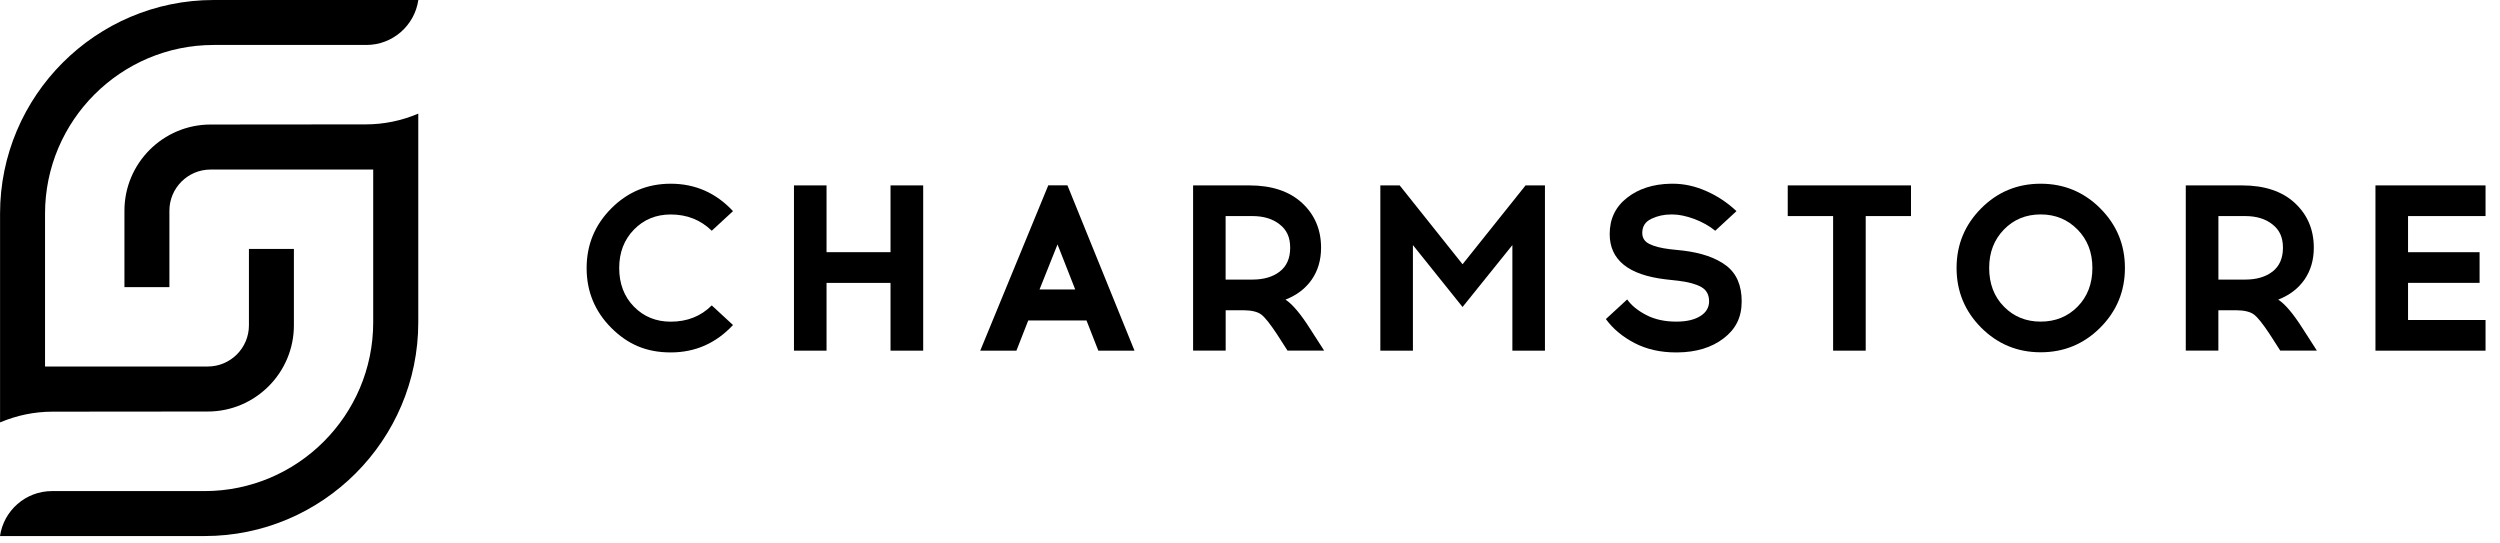
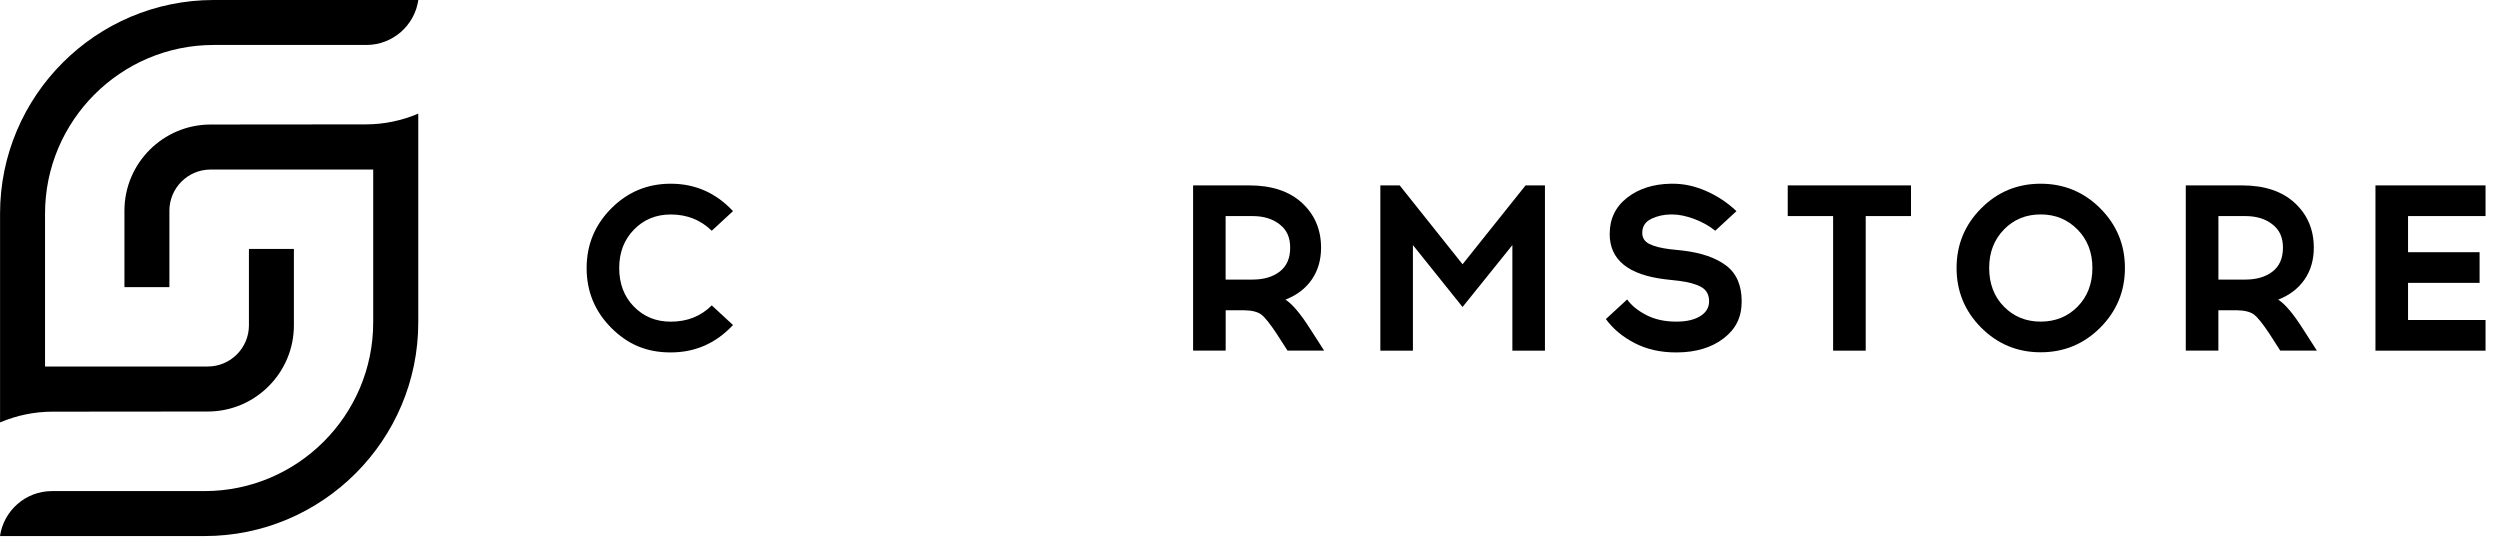
<svg xmlns="http://www.w3.org/2000/svg" width="138" height="30" viewBox="0 0 138 30" fill="none">
  <g clip-path="url(#clip0_2003_19)">
    <path d="M11.799 -0C5.295 -0 0.003 5.292 0.003 11.795V23.318C0.922 22.927 1.907 22.724 2.902 22.724L11.467 22.716C14.088 22.716 16.223 20.583 16.223 17.959V13.74H13.741V17.959C13.741 19.212 12.722 20.231 11.469 20.231H2.486V11.795C2.486 6.66 6.664 2.482 11.799 2.482H20.224C21.68 2.482 22.889 1.402 23.092 -0L11.799 -0Z" fill="black" />
    <path d="M11.294 29.59C17.797 29.59 23.089 24.298 23.089 17.795V6.272C22.171 6.663 21.185 6.866 20.19 6.866L11.626 6.874C9.004 6.874 6.869 9.007 6.869 11.631V15.85H9.351V11.631C9.351 10.378 10.37 9.359 11.623 9.359H20.601V17.795C20.601 22.93 16.423 27.108 11.289 27.108H2.868C1.412 27.108 0.203 28.188 -0 29.59H11.294Z" fill="black" />
    <path d="M37.023 10.141C38.379 10.141 39.523 10.648 40.462 11.654L39.289 12.737C38.674 12.137 37.918 11.839 37.023 11.839C36.215 11.839 35.536 12.117 34.995 12.673C34.453 13.228 34.18 13.936 34.18 14.795C34.18 15.654 34.45 16.377 34.995 16.928C35.536 17.481 36.215 17.756 37.023 17.756C37.933 17.756 38.69 17.458 39.289 16.858L40.462 17.941C39.523 18.947 38.379 19.454 37.023 19.454C35.667 19.454 34.643 18.999 33.737 18.093C32.834 17.182 32.382 16.089 32.382 14.8C32.382 13.511 32.834 12.42 33.737 11.51C34.643 10.597 35.739 10.141 37.023 10.141Z" fill="black" />
-     <path d="M50.96 19.356H49.157V15.616H45.625V19.356H43.827V10.234H45.625V13.92H49.157V10.234H50.96V19.356Z" fill="black" />
-     <path d="M56.759 17.689L56.106 19.357H54.109L57.865 10.231H58.923L62.625 19.357H60.628L59.975 17.689H56.759ZM58.375 13.491L57.382 15.979H59.352L58.375 13.491Z" fill="black" />
    <path d="M65.859 10.234H68.961C70.201 10.234 71.176 10.558 71.874 11.204C72.573 11.85 72.923 12.675 72.923 13.674C72.923 14.35 72.751 14.937 72.409 15.433C72.064 15.93 71.58 16.297 70.958 16.539C71.338 16.784 71.791 17.319 72.313 18.142L73.093 19.354H71.071L70.484 18.441C70.119 17.887 69.836 17.53 69.633 17.37C69.43 17.213 69.105 17.131 68.663 17.126H67.657V19.354H65.859V10.234ZM67.654 11.927V15.433H69.129C69.756 15.433 70.258 15.287 70.641 14.991C71.025 14.695 71.218 14.255 71.218 13.674C71.218 13.092 71.025 12.686 70.636 12.385C70.25 12.078 69.749 11.927 69.131 11.927H67.654Z" fill="black" />
    <path d="M85.281 19.356H83.483V13.529L80.733 16.946L77.993 13.529V19.356H76.195V10.234H77.263L80.733 14.587L84.211 10.234H85.281V19.356Z" fill="black" />
    <path d="M92.228 10.141H92.333C92.961 10.141 93.581 10.277 94.198 10.553C94.816 10.825 95.366 11.196 95.853 11.654L94.682 12.737C94.35 12.469 93.962 12.251 93.514 12.083C93.066 11.921 92.673 11.839 92.333 11.839H92.228C91.847 11.839 91.489 11.919 91.155 12.078C90.818 12.24 90.653 12.498 90.653 12.855C90.653 13.136 90.784 13.339 91.052 13.47C91.317 13.601 91.693 13.697 92.179 13.756L92.907 13.833C93.926 13.956 94.718 14.232 95.287 14.661C95.855 15.093 96.141 15.749 96.141 16.637C96.141 17.524 95.809 18.168 95.145 18.677C94.481 19.186 93.63 19.444 92.596 19.454H92.518C91.657 19.454 90.895 19.282 90.229 18.937C89.565 18.592 89.035 18.15 88.644 17.612L89.82 16.529C90.051 16.861 90.406 17.146 90.877 17.391C91.345 17.633 91.893 17.753 92.518 17.753H92.596C93.128 17.746 93.55 17.643 93.869 17.442C94.183 17.241 94.342 16.971 94.342 16.634C94.342 16.269 94.198 16.007 93.913 15.845C93.627 15.685 93.21 15.567 92.662 15.5L91.942 15.42C89.884 15.178 88.855 14.342 88.855 12.919C88.855 12.083 89.174 11.417 89.812 10.918C90.45 10.416 91.258 10.159 92.228 10.141Z" fill="black" />
    <path d="M102.987 11.927V19.356H101.188V11.927H98.683V10.234H105.487V11.927H102.987Z" fill="black" />
    <path d="M109.359 11.502C110.262 10.594 111.358 10.141 112.644 10.141C113.931 10.141 115.029 10.597 115.935 11.502C116.843 12.413 117.296 13.506 117.296 14.792C117.296 16.079 116.84 17.177 115.935 18.085C115.027 18.993 113.931 19.446 112.644 19.446C111.358 19.446 110.265 18.991 109.359 18.085C108.456 17.175 108.003 16.081 108.003 14.792C108.003 13.504 108.456 12.413 109.359 11.502ZM114.679 12.67C114.131 12.114 113.455 11.836 112.644 11.836C111.834 11.836 111.157 12.114 110.617 12.67C110.074 13.228 109.802 13.933 109.802 14.792C109.802 15.652 110.072 16.375 110.617 16.925C111.157 17.478 111.837 17.753 112.644 17.753C113.452 17.753 114.139 17.481 114.684 16.925C115.225 16.375 115.5 15.662 115.5 14.792C115.5 13.923 115.225 13.228 114.679 12.67Z" fill="black" />
-     <path d="M120.658 10.234H123.761C125.003 10.234 125.976 10.558 126.673 11.204C127.372 11.85 127.722 12.675 127.722 13.674C127.722 14.35 127.55 14.937 127.208 15.433C126.863 15.93 126.379 16.297 125.757 16.539C126.14 16.784 126.59 17.319 127.113 18.142L127.892 19.354H125.87L125.284 18.441C124.918 17.887 124.635 17.53 124.429 17.37C124.226 17.213 123.902 17.131 123.46 17.126H122.454V19.354H120.655V10.234H120.658ZM122.456 11.927V15.433H123.93C124.558 15.433 125.06 15.287 125.443 14.991C125.824 14.695 126.019 14.255 126.019 13.674C126.019 13.092 125.824 12.686 125.438 12.385C125.052 12.078 124.55 11.927 123.933 11.927H122.456Z" fill="black" />
+     <path d="M120.658 10.234H123.761C125.003 10.234 125.976 10.558 126.673 11.204C127.372 11.85 127.722 12.675 127.722 13.674C127.722 14.35 127.55 14.937 127.208 15.433C126.863 15.93 126.379 16.297 125.757 16.539C126.14 16.784 126.59 17.319 127.113 18.142L127.892 19.354H125.87L125.284 18.441C124.918 17.887 124.635 17.53 124.429 17.37C124.226 17.213 123.902 17.131 123.46 17.126H122.454V19.354H120.655V10.234H120.658M122.456 11.927V15.433H123.93C124.558 15.433 125.06 15.287 125.443 14.991C125.824 14.695 126.019 14.255 126.019 13.674C126.019 13.092 125.824 12.686 125.438 12.385C125.052 12.078 124.55 11.927 123.933 11.927H122.456Z" fill="black" />
    <path d="M132.924 13.92H136.873V15.616H132.924V17.664H137.202V19.356H131.125V10.234H137.202V11.927H132.924V13.92Z" fill="black" />
  </g>
  <defs>
    <clipPath id="clip0_2003_19">
      <rect width="137.202" height="29.59" fill="white" />
    </clipPath>
  </defs>
</svg>